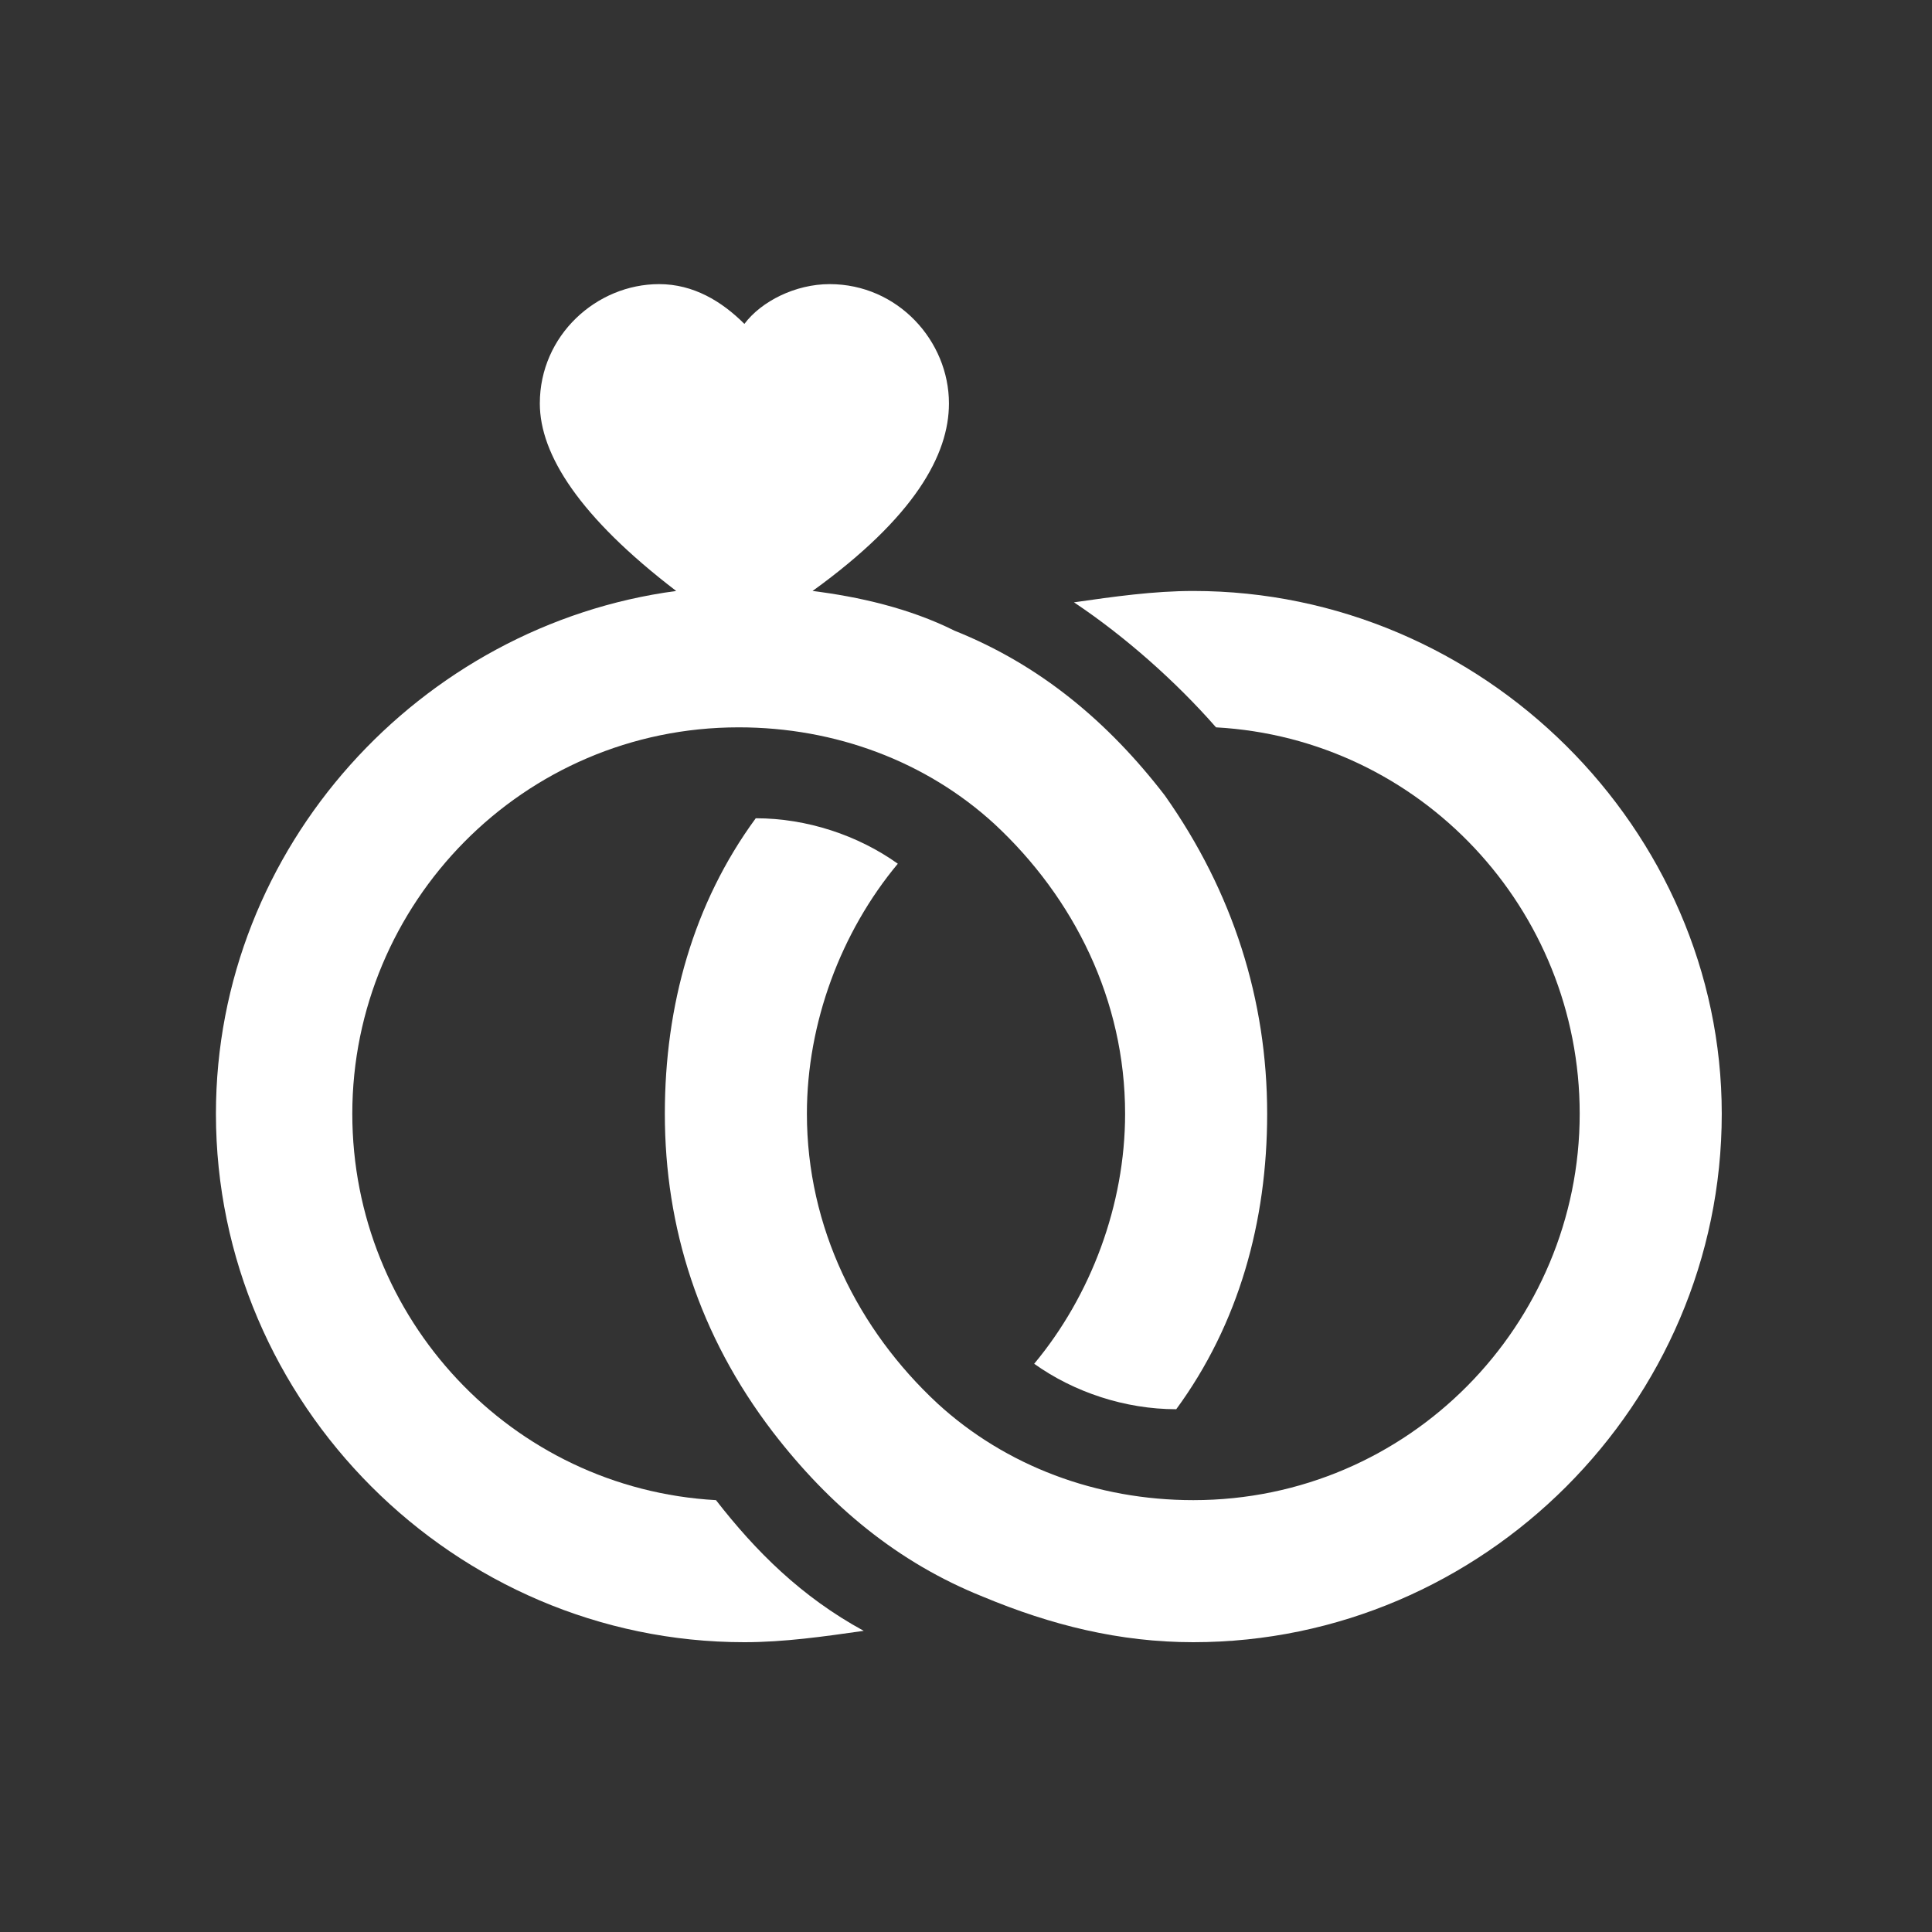
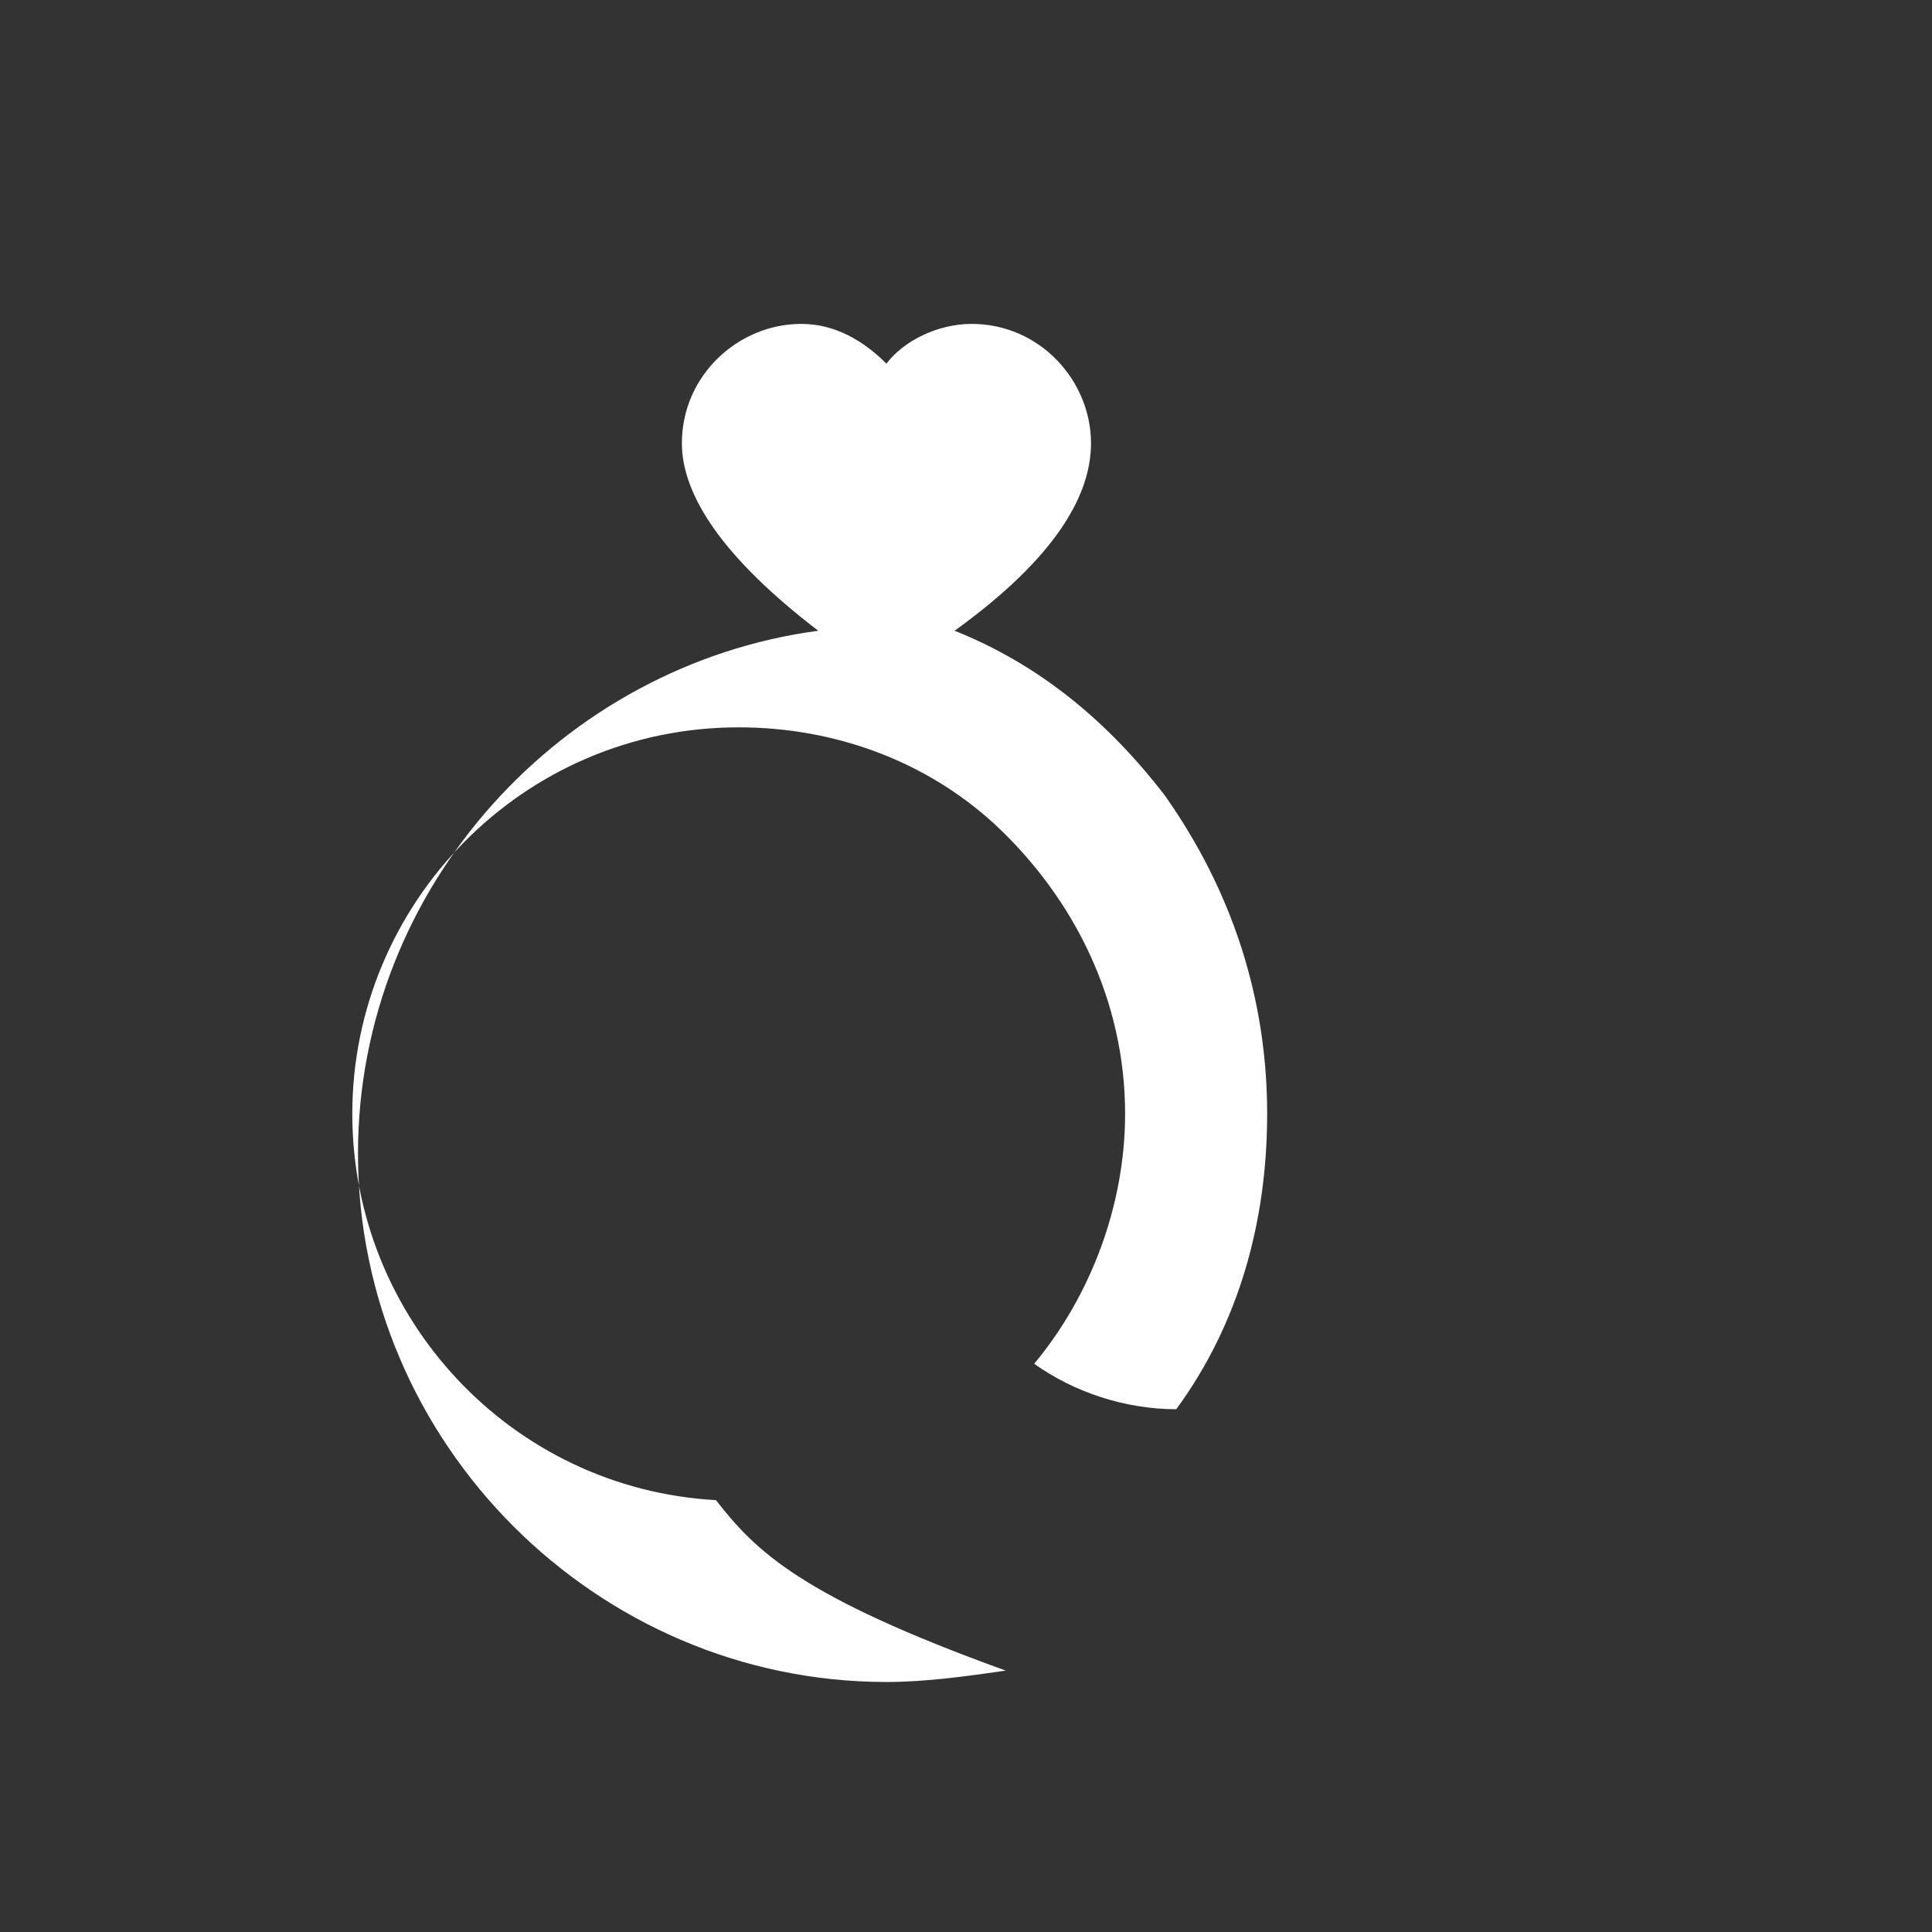
<svg xmlns="http://www.w3.org/2000/svg" version="1.1" id="Layer_1" x="0px" y="0px" viewBox="0 0 34 34" style="enable-background:new 0 0 34 34;" xml:space="preserve">
  <rect x="0" y="0" width="34" height="34" fill="#333333" stroke="none" />
  <style type="text/css">
	.st0{fill:#FFFFFF;}
</style>
  <g>
-     <path class="st0" d="M12.6,26.4c-3.6-0.2-6.4-3.2-6.4-6.8c0-3.7,3-6.8,6.8-6.8c1.7,0,3.3,0.6,4.5,1.7c1.4,1.3,2.3,3.1,2.3,5.1   c0,1.6-0.6,3.2-1.6,4.4c0.7,0.5,1.6,0.8,2.5,0.8c1.1-1.5,1.6-3.3,1.6-5.2c0-2-0.6-3.9-1.8-5.6c-1-1.3-2.2-2.3-3.7-2.9   c-0.8-0.4-1.7-0.6-2.5-0.7c1.8-1.3,2.4-2.4,2.4-3.3c0-1.1-0.9-2.1-2.1-2.1c-0.6,0-1.2,0.3-1.5,0.7c-0.4-0.4-0.9-0.7-1.5-0.7   c-1.1,0-2.1,0.9-2.1,2.1c0,0.9,0.7,2,2.4,3.3c-4.5,0.6-8.1,4.5-8.1,9.2c0,5.1,4.2,9.3,9.3,9.3c0.7,0,1.4-0.1,2.1-0.2   C14.1,28.1,13.3,27.3,12.6,26.4L12.6,26.4z" />
-     <path class="st0" d="M21,10.4c-0.7,0-1.4,0.1-2.1,0.2c0.9,0.6,1.8,1.4,2.5,2.2c3.6,0.2,6.4,3.2,6.4,6.8c0,3.7-3,6.8-6.8,6.8   c-1.7,0-3.3-0.6-4.5-1.7c-1.4-1.3-2.3-3.1-2.3-5.1c0-1.6,0.6-3.2,1.6-4.4c-0.7-0.5-1.6-0.8-2.5-0.8c-1.1,1.5-1.6,3.3-1.6,5.2   c0,2,0.6,3.9,1.9,5.6c1,1.3,2.2,2.3,3.7,2.9c1.2,0.5,2.4,0.8,3.7,0.8c5.1,0,9.3-4.2,9.3-9.3C30.3,14.6,26.1,10.4,21,10.4z" />
+     <path class="st0" d="M12.6,26.4c-3.6-0.2-6.4-3.2-6.4-6.8c0-3.7,3-6.8,6.8-6.8c1.7,0,3.3,0.6,4.5,1.7c1.4,1.3,2.3,3.1,2.3,5.1   c0,1.6-0.6,3.2-1.6,4.4c0.7,0.5,1.6,0.8,2.5,0.8c1.1-1.5,1.6-3.3,1.6-5.2c0-2-0.6-3.9-1.8-5.6c-1-1.3-2.2-2.3-3.7-2.9   c1.8-1.3,2.4-2.4,2.4-3.3c0-1.1-0.9-2.1-2.1-2.1c-0.6,0-1.2,0.3-1.5,0.7c-0.4-0.4-0.9-0.7-1.5-0.7   c-1.1,0-2.1,0.9-2.1,2.1c0,0.9,0.7,2,2.4,3.3c-4.5,0.6-8.1,4.5-8.1,9.2c0,5.1,4.2,9.3,9.3,9.3c0.7,0,1.4-0.1,2.1-0.2   C14.1,28.1,13.3,27.3,12.6,26.4L12.6,26.4z" />
  </g>
</svg>